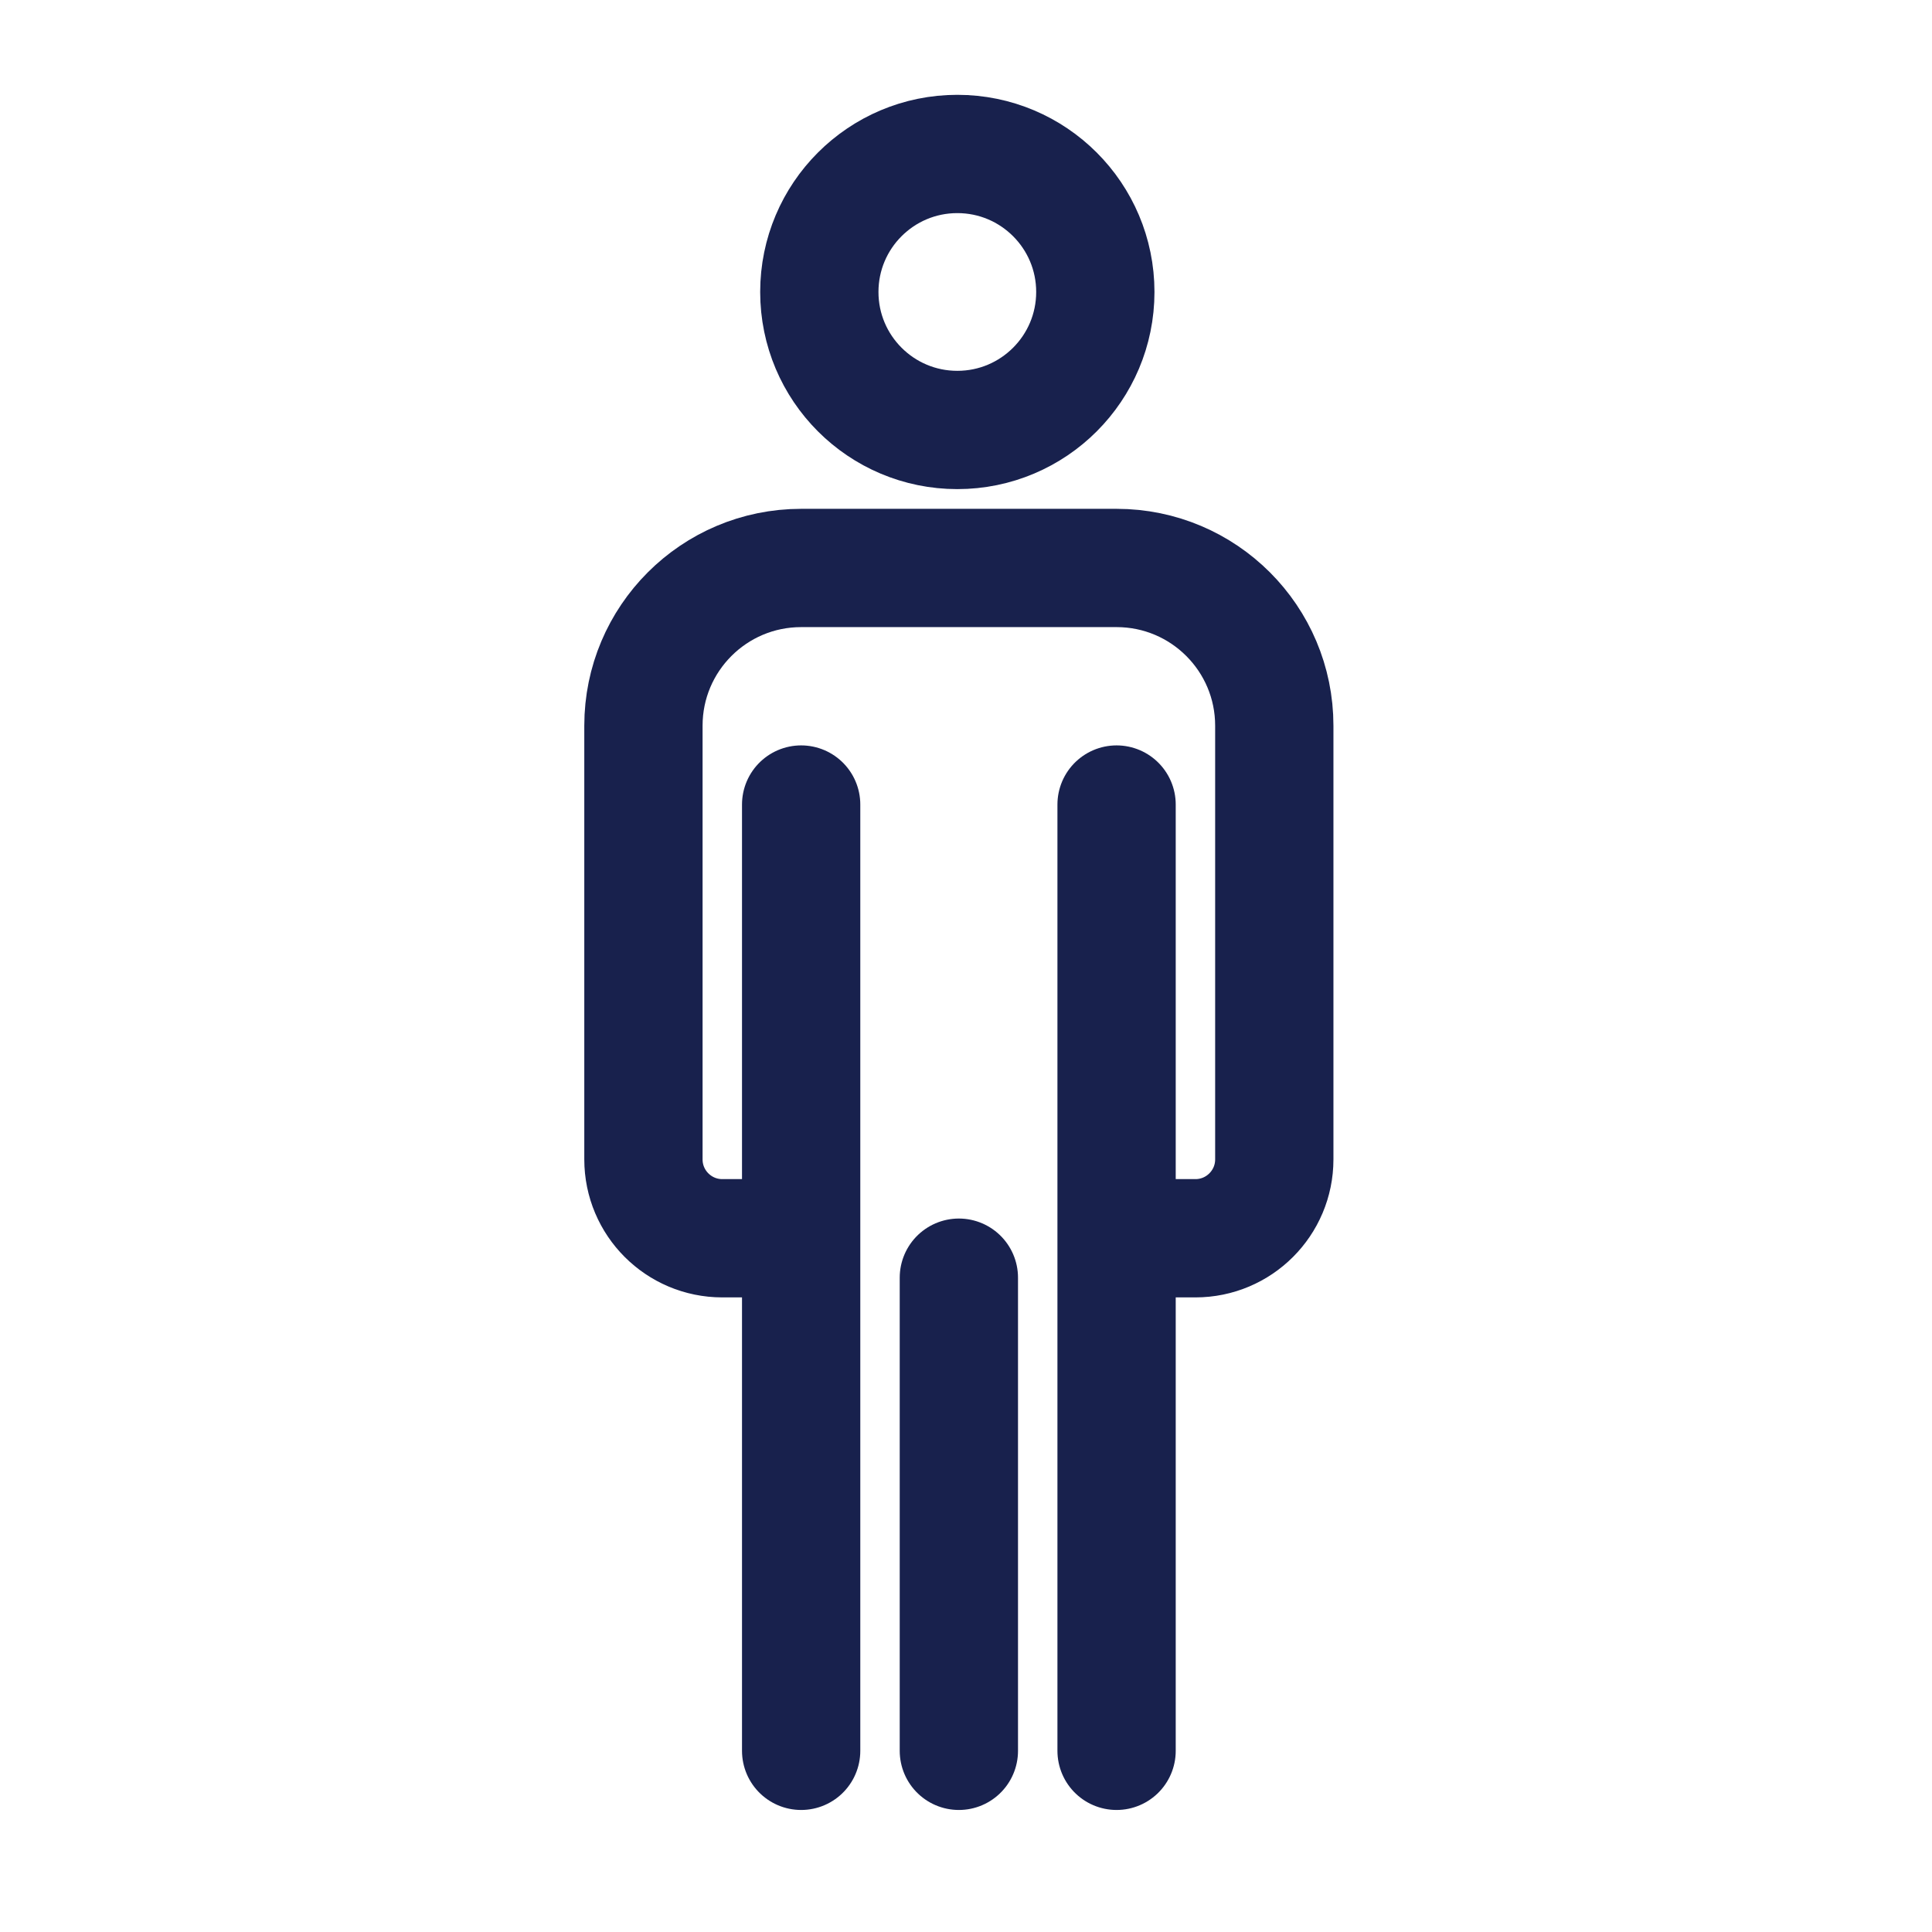
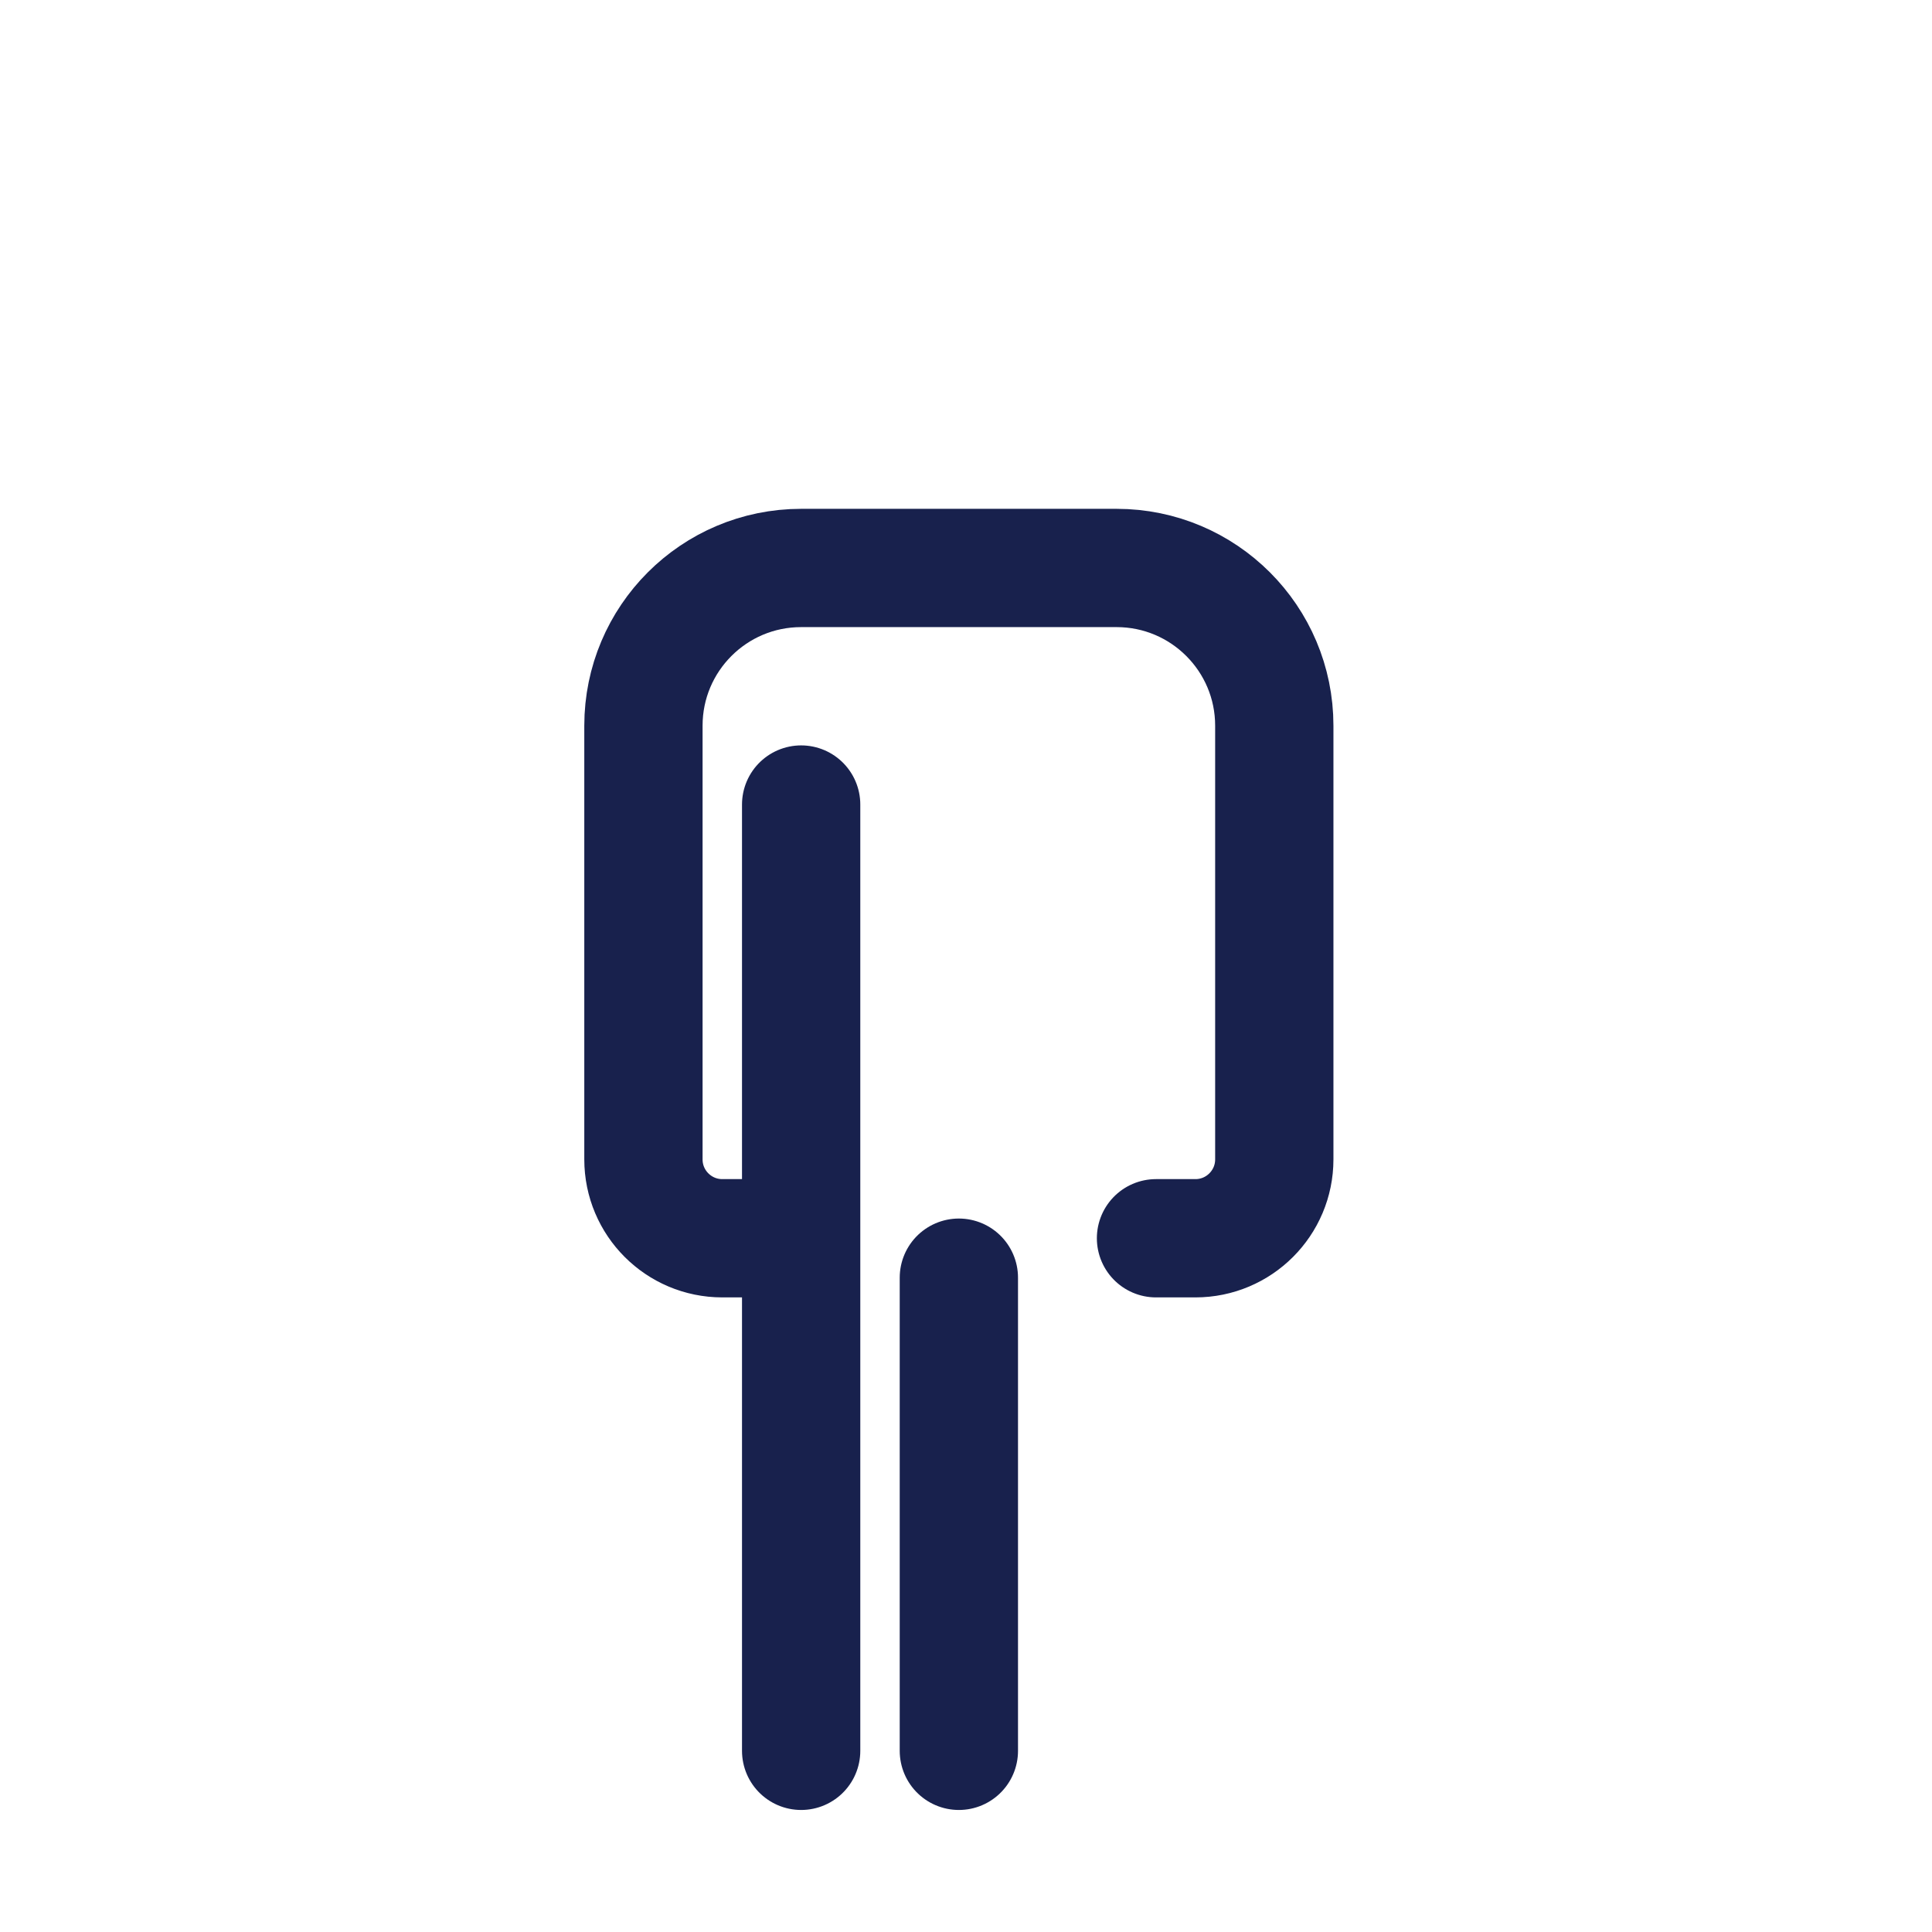
<svg xmlns="http://www.w3.org/2000/svg" width="49" height="49" viewBox="0 0 49 49" fill="none">
  <path d="M20.319 20.405V44.405" stroke="#18214D" stroke-width="3" stroke-linecap="round" />
  <path d="M24.319 32.405L24.319 44.405" stroke="#18214D" stroke-width="3" stroke-linecap="round" />
-   <path d="M28.319 20.405V44.405" stroke="#18214D" stroke-width="3" stroke-linecap="round" />
  <path d="M29.319 31.405H30.319C31.423 31.405 32.319 30.509 32.319 29.405V18.405C32.319 16.196 30.528 14.405 28.319 14.405H20.319C18.109 14.405 16.319 16.196 16.319 18.405V29.405C16.319 30.509 17.214 31.405 18.319 31.405H19.319" stroke="#18214D" stroke-width="3" stroke-linecap="round" />
-   <circle cx="24.28" cy="7.405" r="3.5" stroke="#18214D" stroke-width="3" />
</svg>